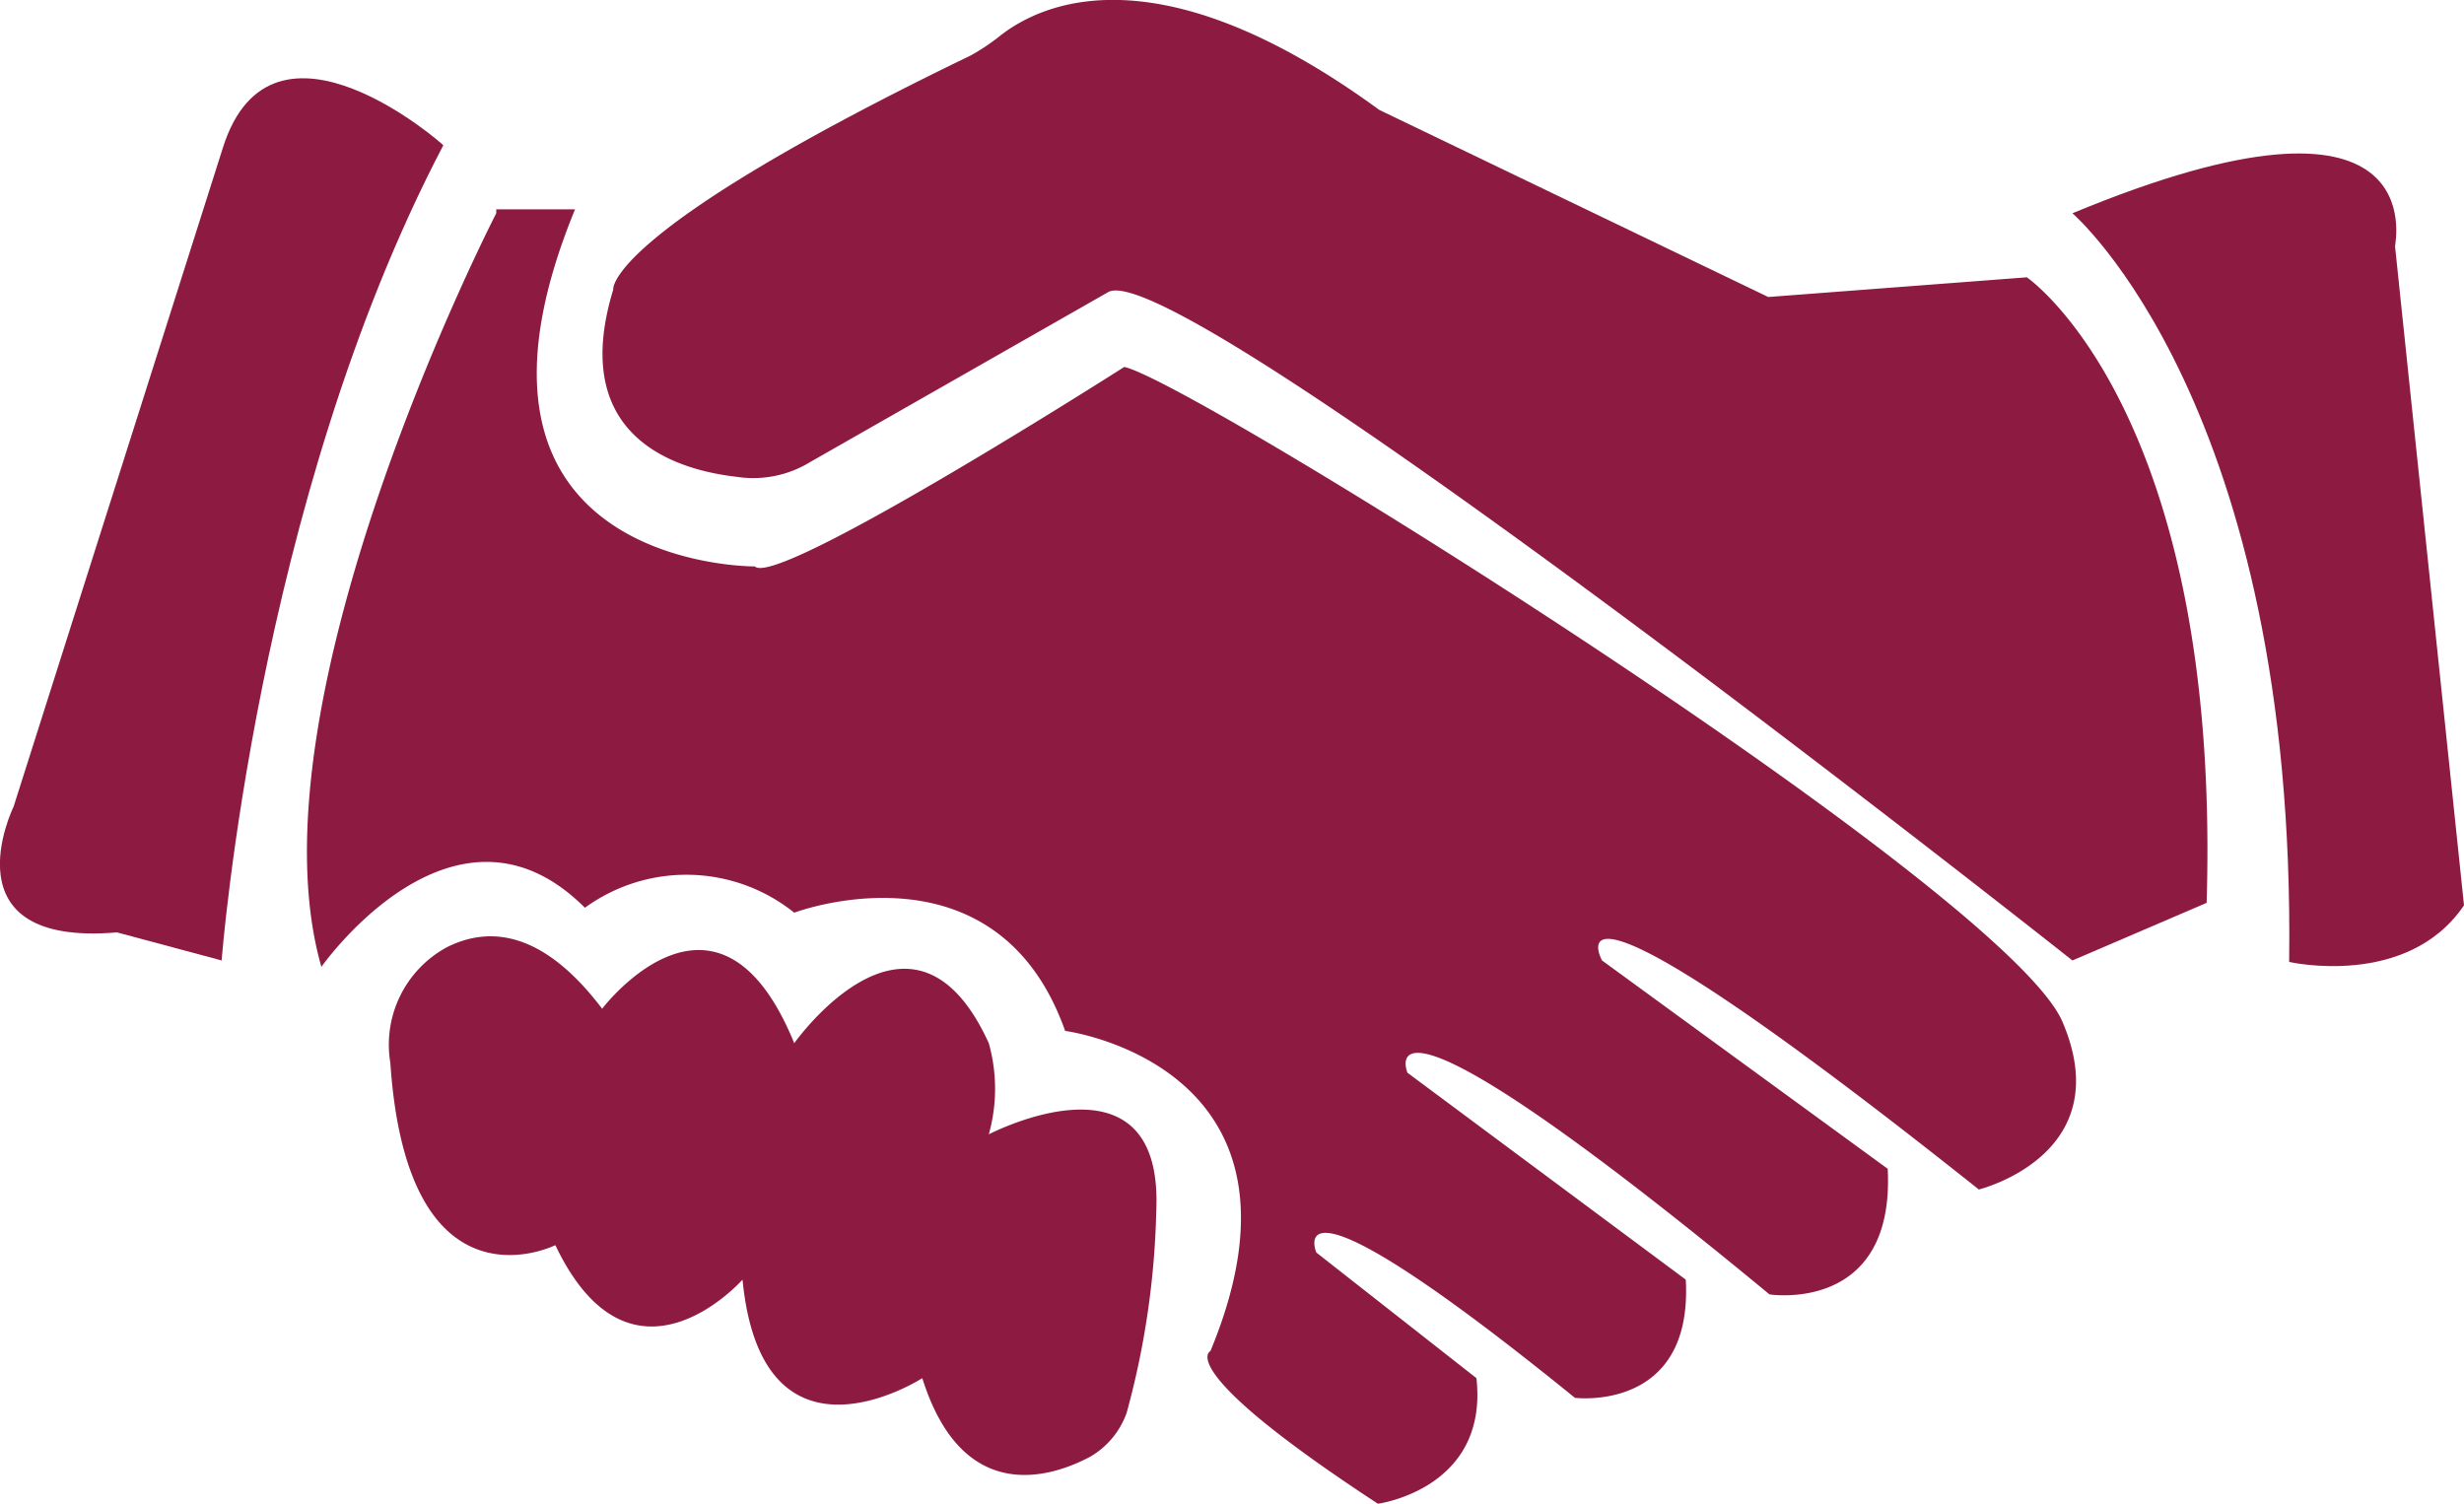
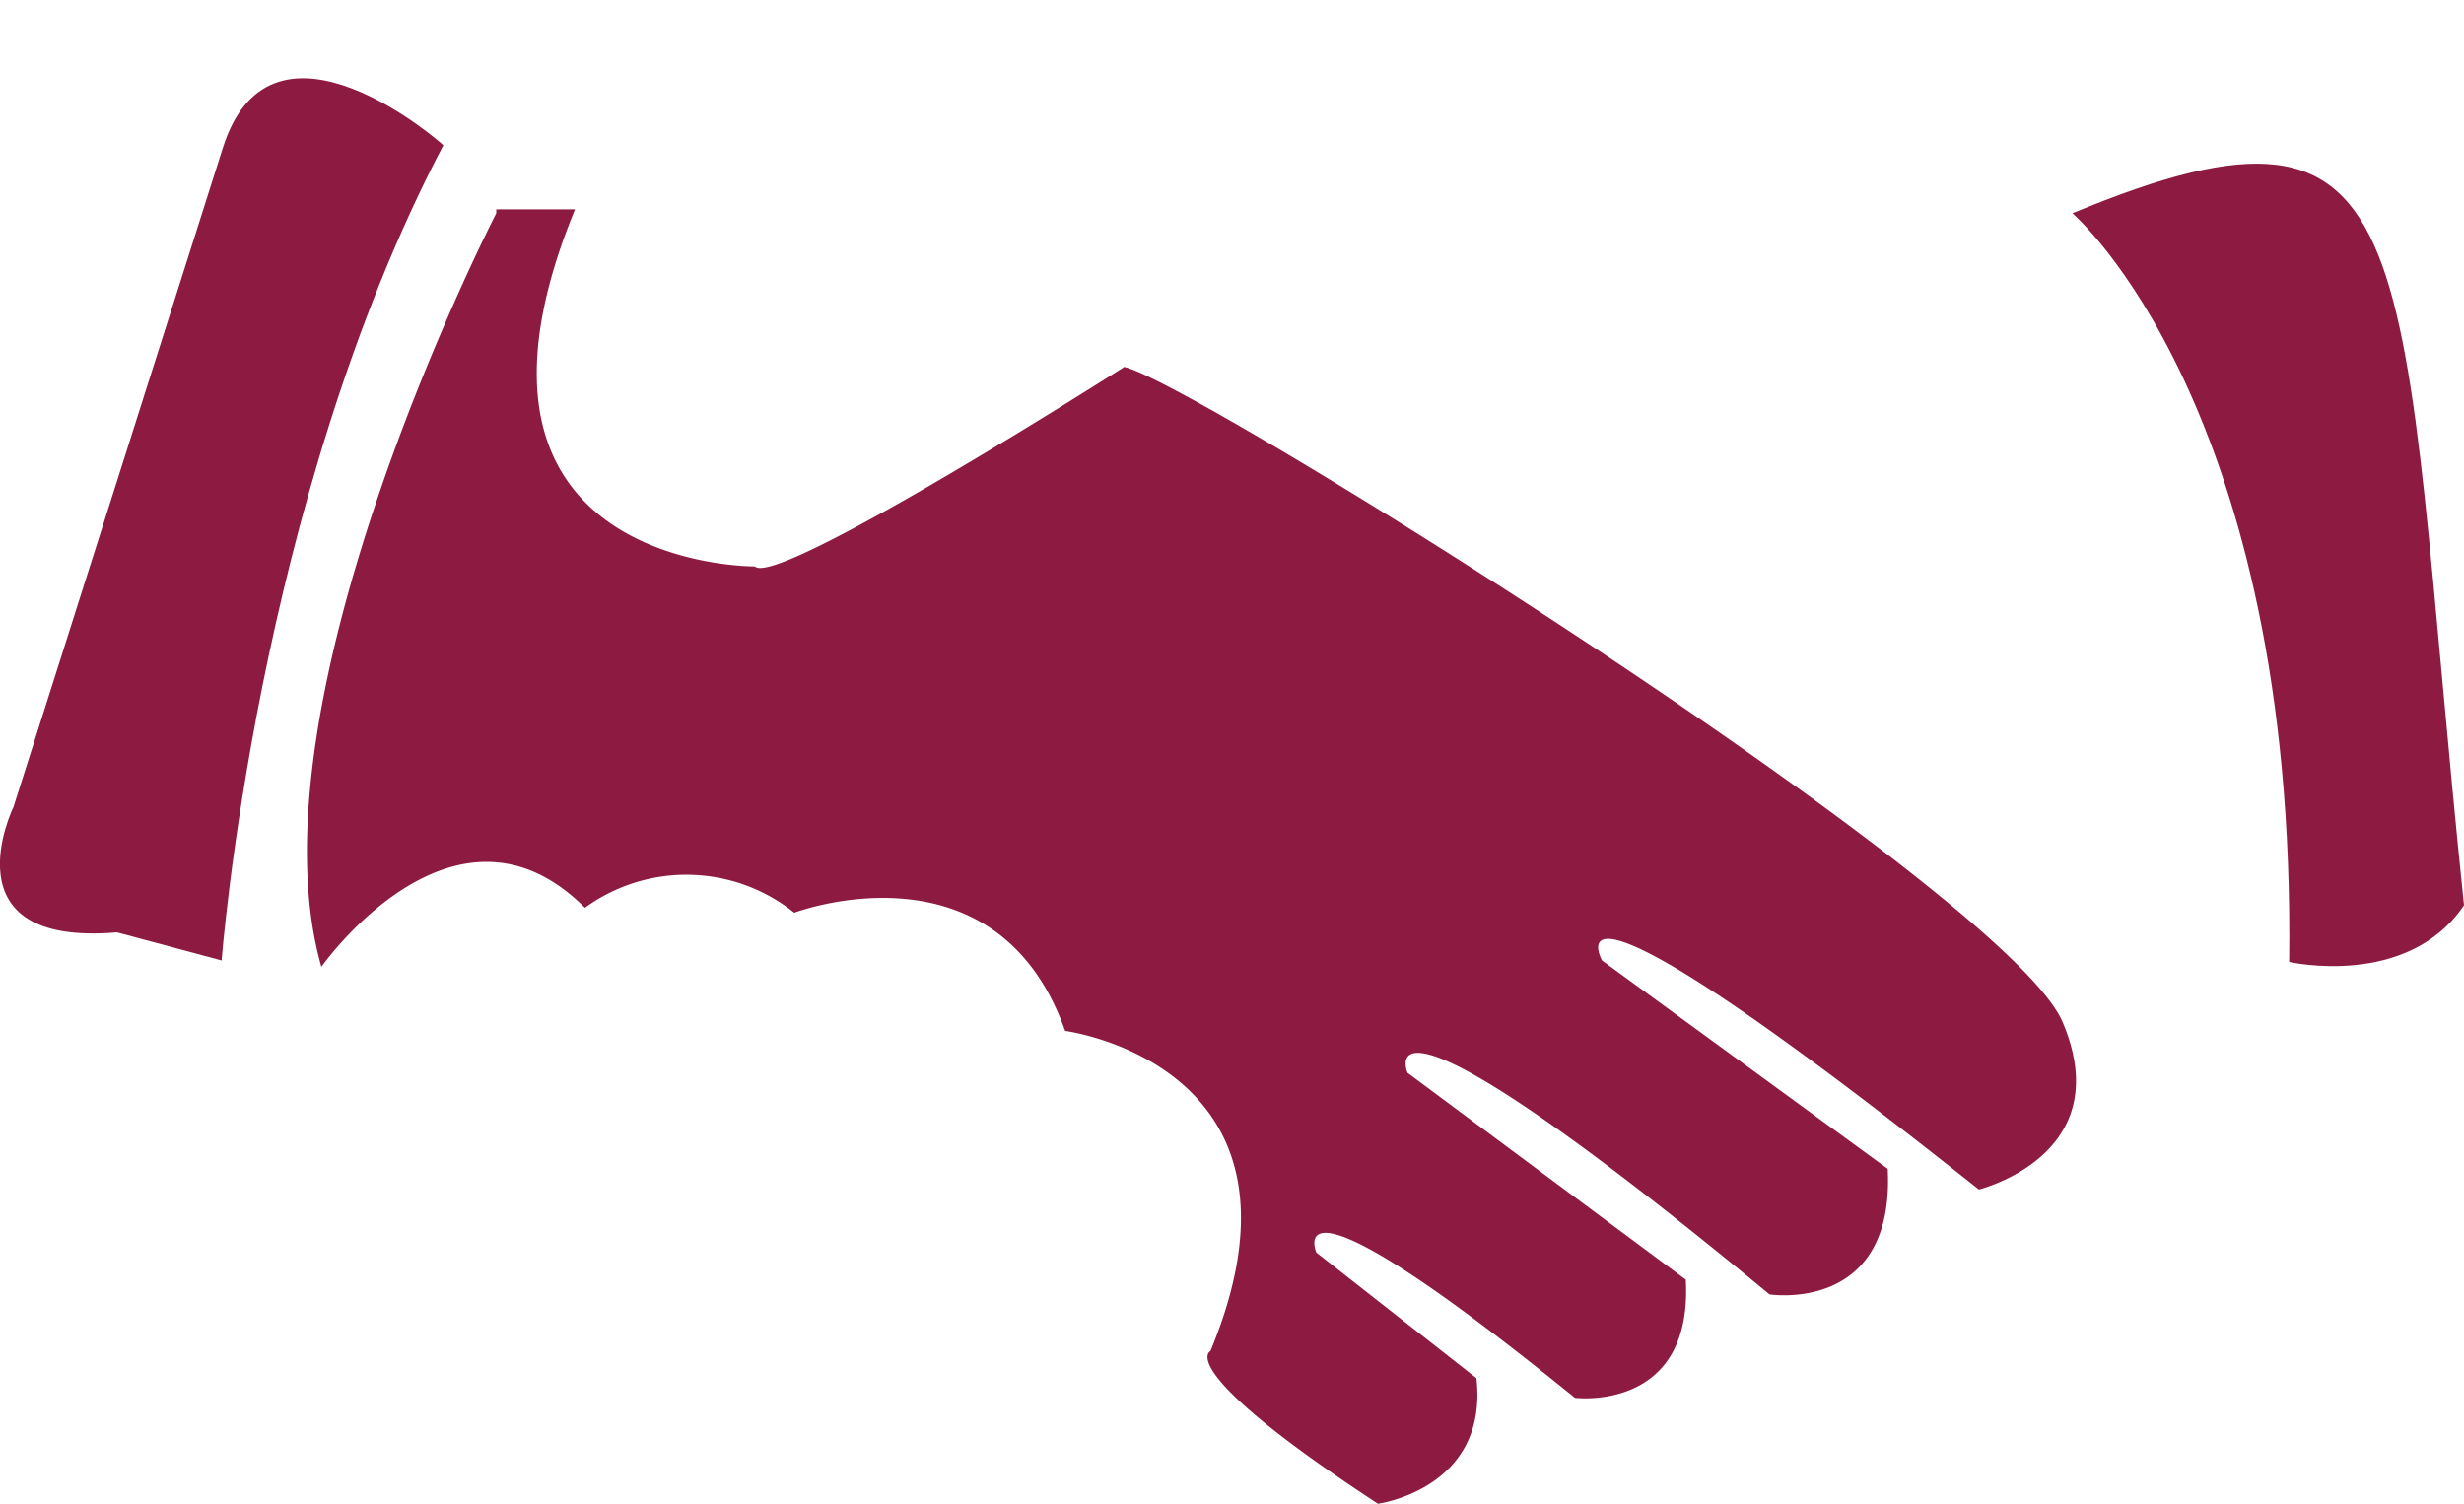
<svg xmlns="http://www.w3.org/2000/svg" viewBox="0 0 100.05 61.06">
  <defs>
    <style>.cls-1{fill:#8d1b41;}</style>
  </defs>
  <title>Asset 3</title>
  <g id="Layer_2" data-name="Layer 2">
    <g id="Layer_5" data-name="Layer 5">
      <path class="cls-1" d="M9.05,6,.55,32.76s-2.8,5.7,4.2,5.1L9,39s1.4-18.6,9-33.1C18.15,6,11.05-.34,9.05,6Z" />
      <path class="cls-1" d="M20.15,8.66s-10.2,19.8-7.1,30.6c0,0,5.4-7.7,10.7-2.4a7,7,0,0,1,8.5.2s8.2-3.1,11,4.8c0,0,10.7,1.4,5.9,13,0,0-1.6.7,6.8,6.2,0,0,4.5-.6,4-5.1l-6.5-5.1s-1.7-4,10.5,5.9c0,0,4.8.6,4.5-4.8l-11.3-8.4s-2-4.8,14.7,9c0,0,5.1.8,4.8-5.1L65.05,39s-2.8-5.1,15.3,9.3c0,0,5.7-1.4,3.4-6.8s-35.3-26-38.1-26.6c0,0-14.1,9-15,8.1,0,0-13.3.1-7.3-14.5h-3.2Z" />
-       <path class="cls-1" d="M45,11.86l-12.1,6.9a4.43,4.43,0,0,1-3,.6c-2.6-.3-6.8-1.7-5-7.6,0,0-.4-2.3,14.5-9.5a8.34,8.34,0,0,0,1.2-.8c1.4-1.1,6.1-3.8,15.4,3l15.8,7.6,10.5-.8s7.9,5.4,7.3,25.4L84.15,39S47.85,10.26,45,11.86Z" />
-       <path class="cls-1" d="M84.15,8.66s9.1,7.8,8.8,30.4c0,0,4.8,1.1,7.1-2.3L97.25,10C97.25,9.86,98.85,2.56,84.15,8.66Z" />
-       <path class="cls-1" d="M18.15,38.46c1.6-.8,3.8-.8,6.3,2.5,0,0,4.7-6.2,7.8,1.4,0,0,4.8-6.8,7.9,0a6.84,6.84,0,0,1,0,3.7s7.1-3.7,6.8,3.1a33.78,33.78,0,0,1-1.2,8.2,3.35,3.35,0,0,1-1.5,1.8c-1.7.9-5.2,1.9-6.8-3.2,0,0-6.5,4.2-7.3-4,0,0-4.5,5.1-7.6-1.4,0,0-6,3-6.7-7.4A4.5,4.5,0,0,1,18.15,38.46Z" />
+       <path class="cls-1" d="M84.15,8.66s9.1,7.8,8.8,30.4c0,0,4.8,1.1,7.1-2.3C97.25,9.86,98.85,2.56,84.15,8.66Z" />
    </g>
  </g>
</svg>